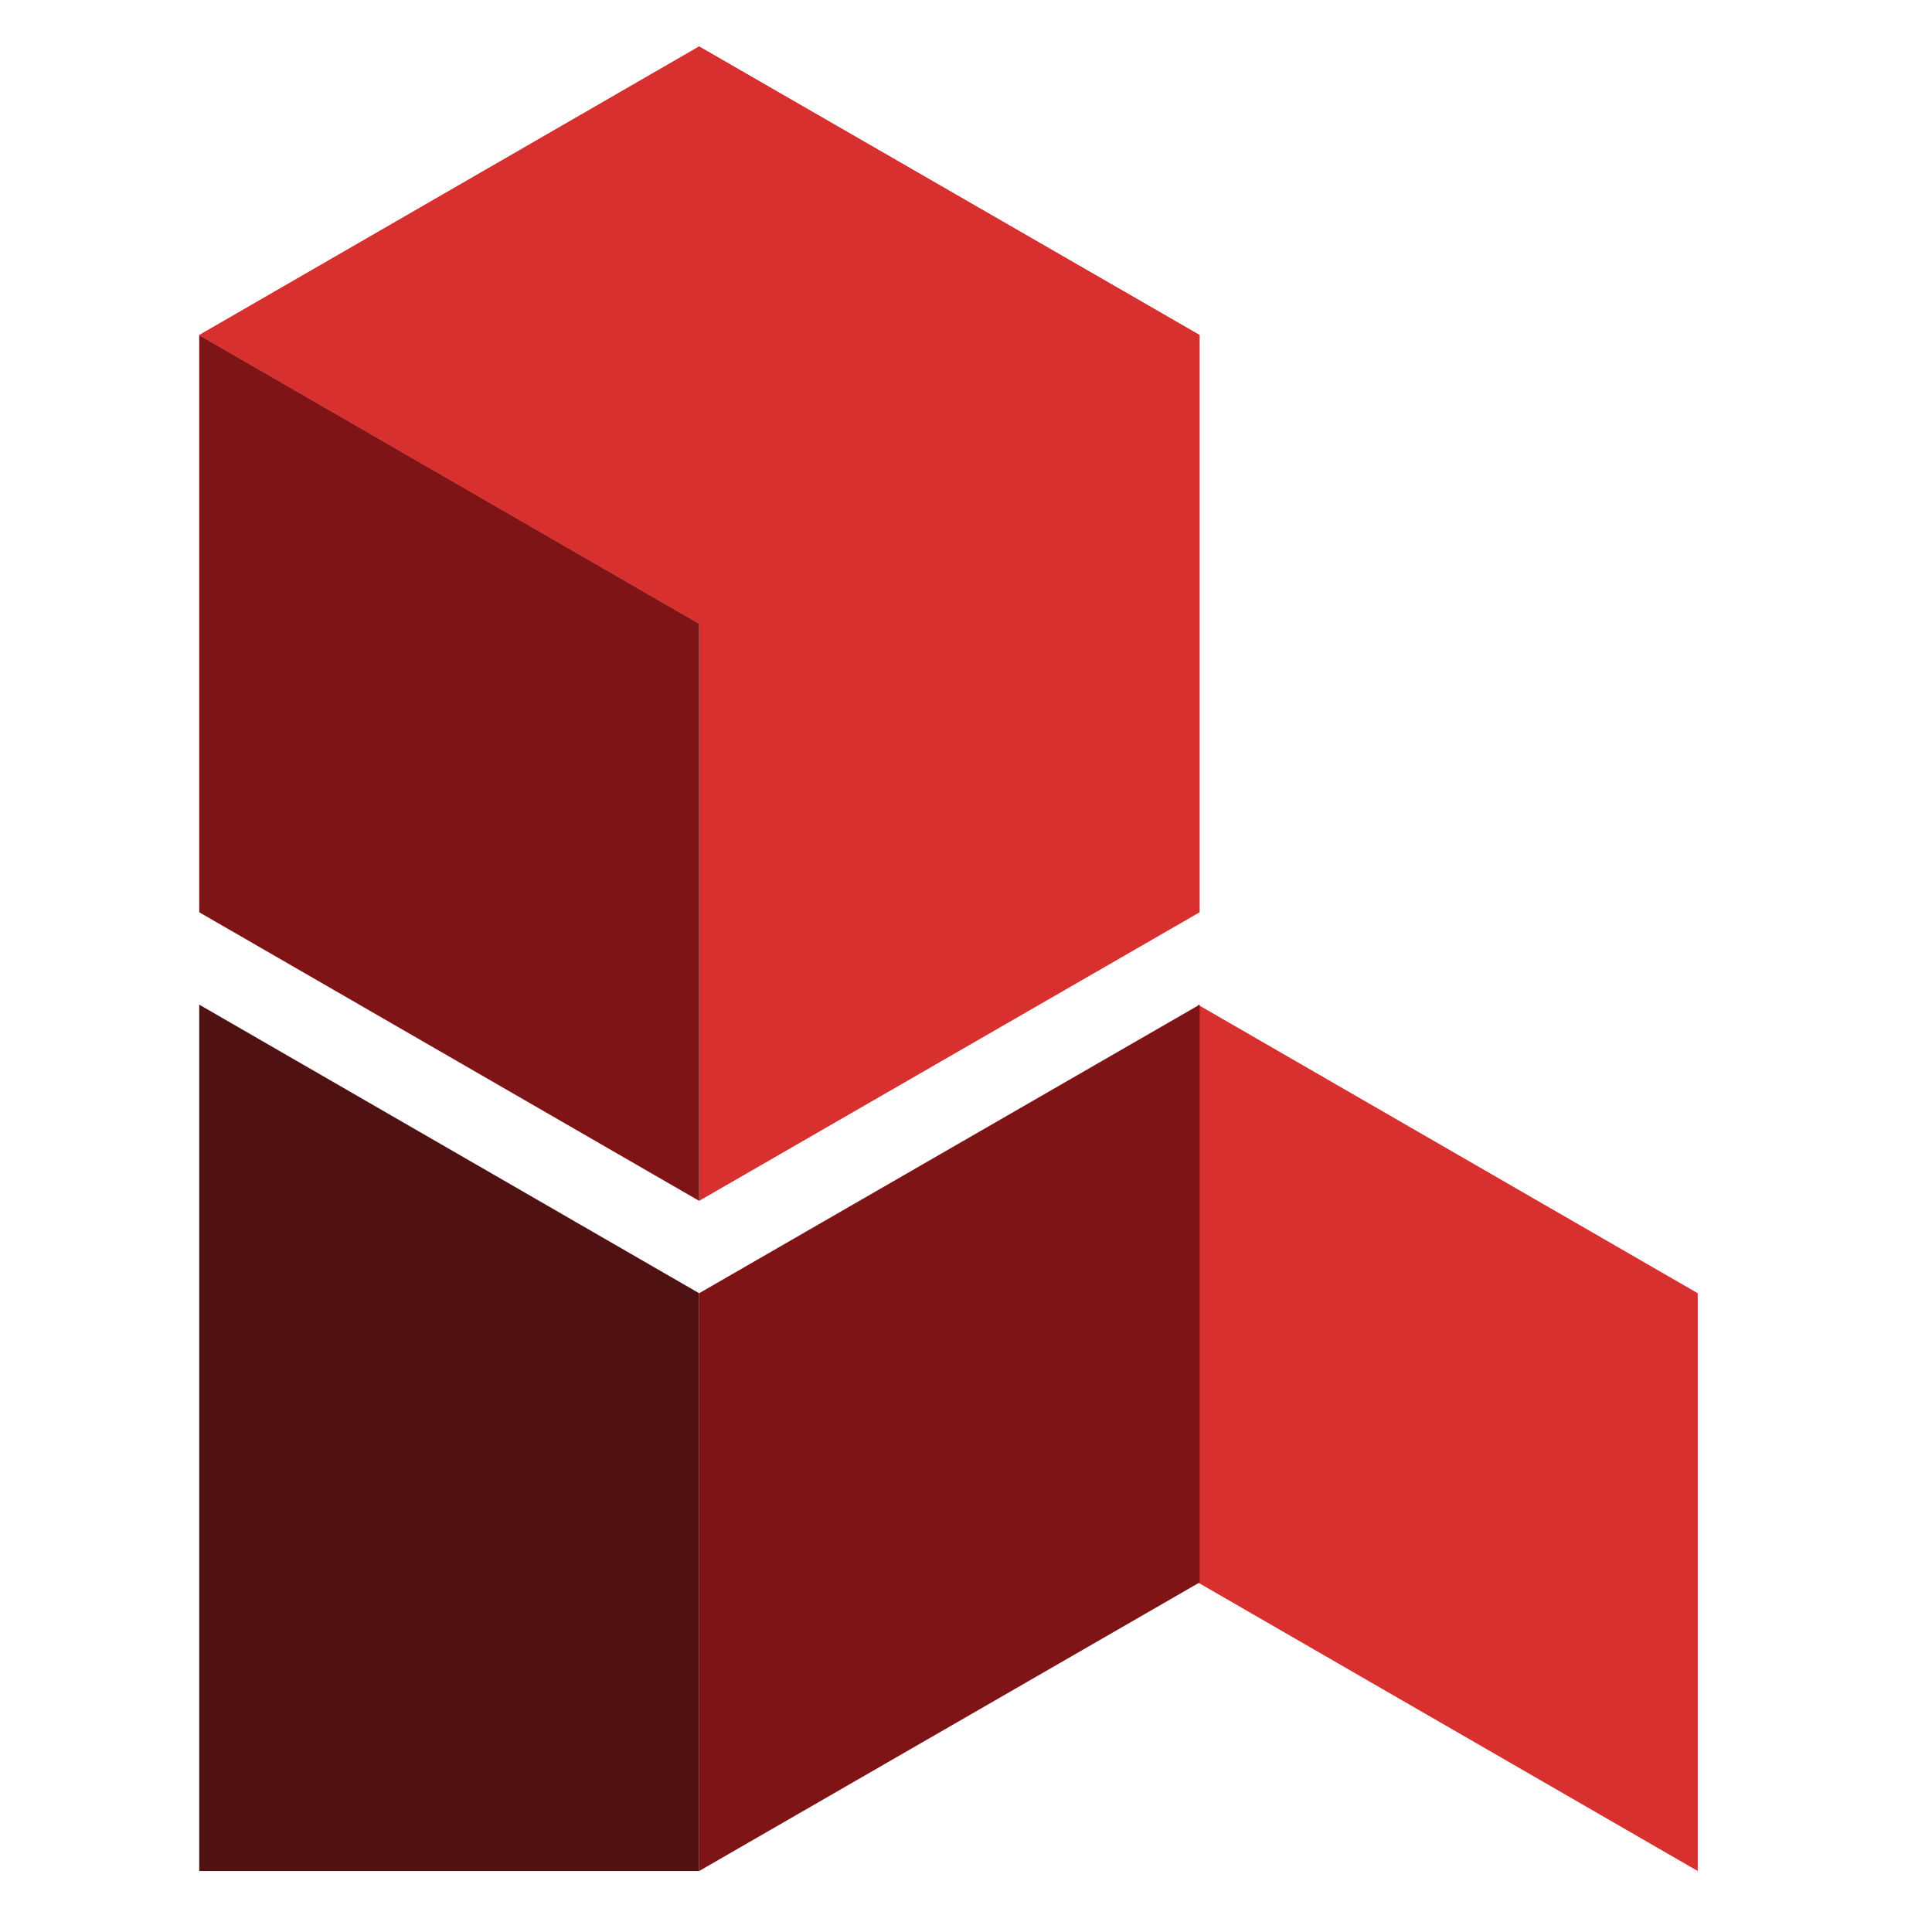
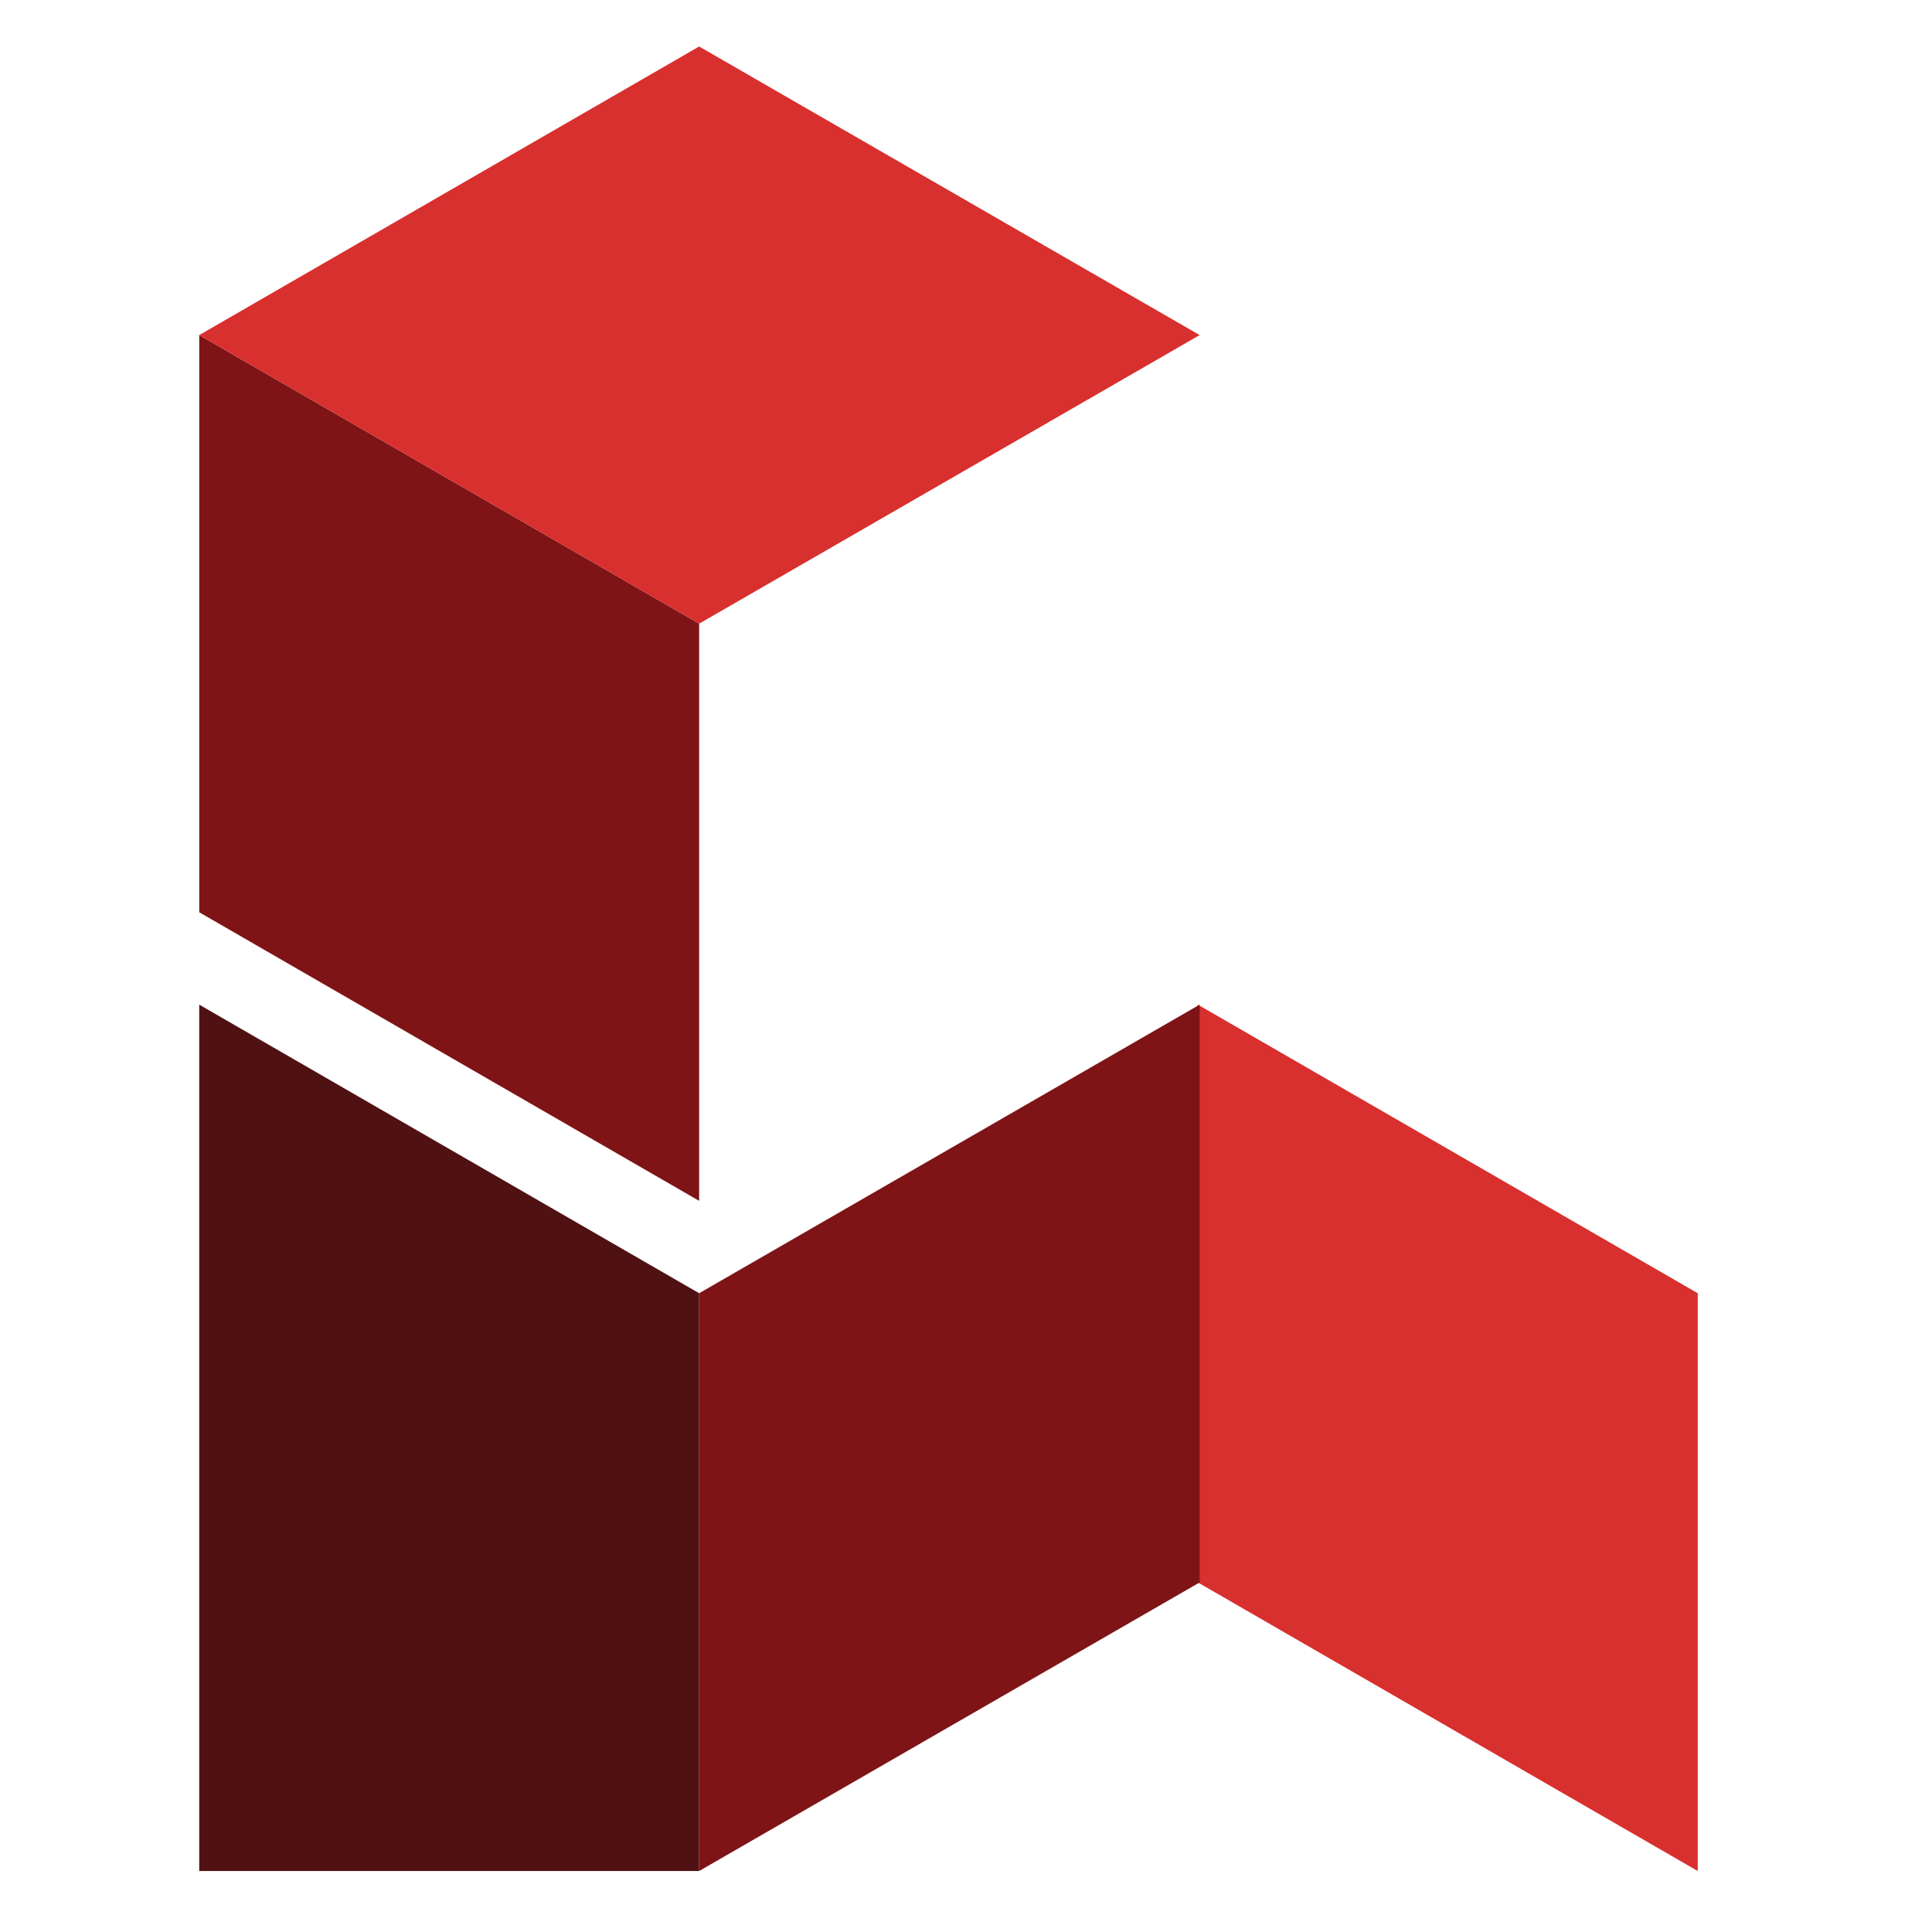
<svg xmlns="http://www.w3.org/2000/svg" viewBox="0 0 32 32" version="1.1" id="Layer_1">
  <defs>
    <style>
      .st0 {
        fill: #7e1416;
      }

      .st1 {
        fill: #501113;
      }

      .st2 {
        fill: #d8302f;
      }
    </style>
  </defs>
-   <polygon points="11.58 .77 11.58 10.33 11.58 19.89 19.87 15.11 19.87 5.55 11.58 .77" class="st2" />
-   <polygon points="11.58 10.33 11.58 .77 3.3 5.55 3.3 15.11 3.3 15.11 3.3 5.55 11.58 10.33" class="st2" />
  <polygon points="11.58 10.33 3.3 5.55 3.3 15.11 11.58 19.89 11.58 10.33" class="st0" />
  <polygon points="11.58 .77 3.3 5.55 11.58 10.33 19.87 5.55 11.58 .77" class="st2" />
  <polygon points="11.58 21.42 3.3 16.64 3.3 30.99 11.58 30.99 11.58 21.42" class="st1" />
  <polygon points="28.12 21.42 19.84 16.64 19.84 26.21 28.12 30.99 28.12 21.42" class="st2" />
  <polygon points="11.58 21.42 19.87 16.64 19.87 26.21 11.58 30.99 11.58 21.42" class="st0" />
</svg>